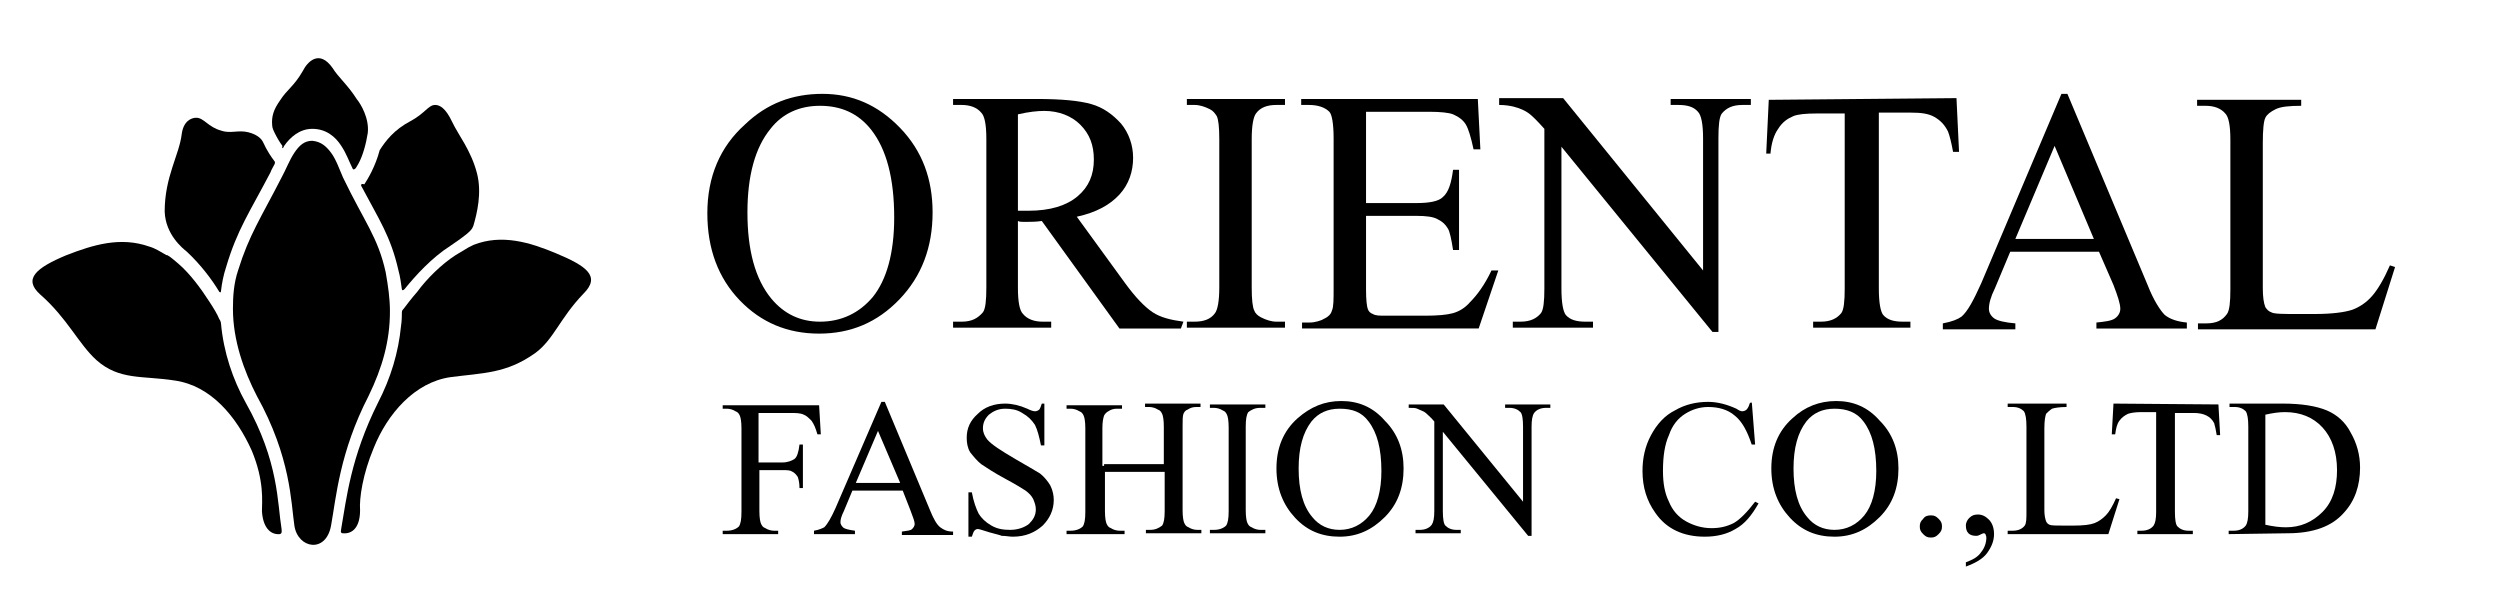
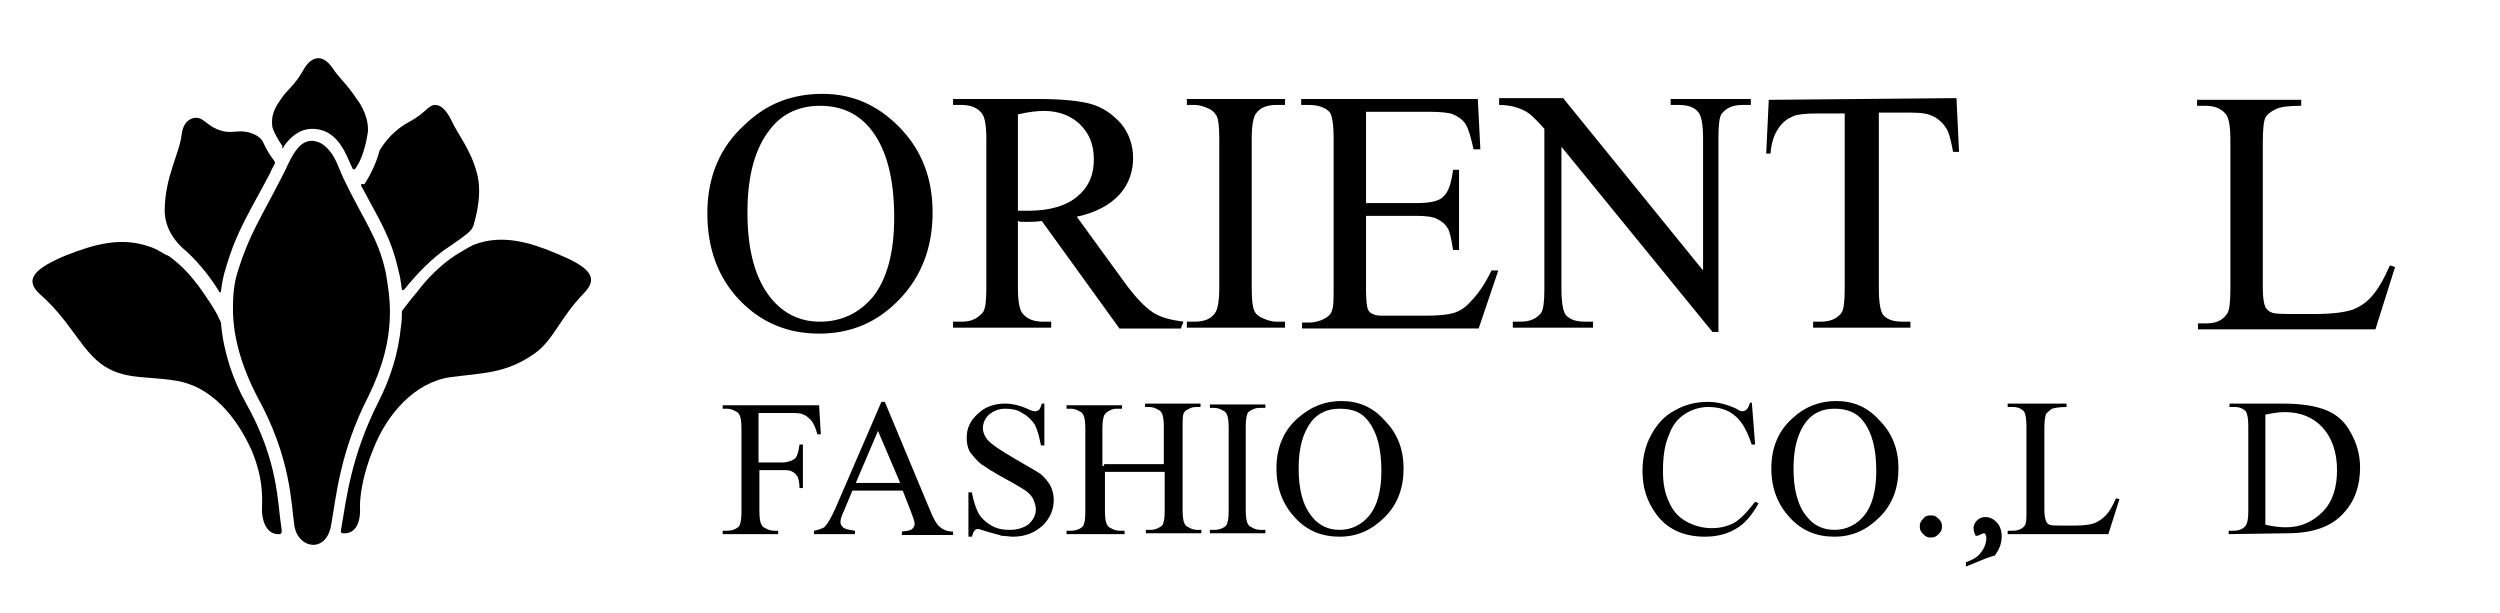
<svg xmlns="http://www.w3.org/2000/svg" version="1.1" id="图层_1" x="0px" y="0px" viewBox="0 0 293 71.9" enable-background="new 0 0 293 71.9" xml:space="preserve">
  <g>
    <g>
      <path d="M96.4,11c3.5,0,6.5,1.3,9.1,4c2.6,2.7,3.8,6,3.8,9.9c0,4.1-1.3,7.5-3.9,10.2c-2.6,2.7-5.7,4-9.4,4c-3.7,0-6.8-1.3-9.3-3.9    s-3.8-6-3.8-10.2c0-4.3,1.5-7.8,4.4-10.4C89.9,12.1,92.9,11,96.4,11z M96.1,12.4c-2.4,0-4.4,0.9-5.8,2.7c-1.8,2.2-2.7,5.5-2.7,9.8    c0,4.4,0.9,7.8,2.8,10.1c1.5,1.8,3.4,2.7,5.7,2.7c2.5,0,4.6-1,6.2-2.9c1.6-2,2.5-5.1,2.5-9.3c0-4.6-0.9-8-2.7-10.3    C100.6,13.3,98.6,12.4,96.1,12.4z" />
      <path d="M138.4,38.5h-7.2l-9.1-12.6c-0.7,0.1-1.2,0.1-1.6,0.1c-0.2,0-0.4,0-0.6,0c-0.2,0-0.4,0-0.6-0.1v7.8c0,1.7,0.2,2.7,0.6,3.1    c0.5,0.6,1.3,0.9,2.3,0.9h1v0.7h-11.5v-0.7h1c1.2,0,1.9-0.4,2.5-1.1c0.3-0.4,0.4-1.4,0.4-2.9V16.3c0-1.7-0.2-2.7-0.6-3.1    c-0.5-0.6-1.3-0.9-2.3-0.9h-1v-0.7h9.8c2.9,0,5,0.2,6.4,0.6c1.4,0.4,2.5,1.2,3.5,2.3c0.9,1.1,1.4,2.5,1.4,4c0,1.6-0.5,3.1-1.6,4.3    c-1.1,1.2-2.7,2.1-5,2.6l5.6,7.7c1.3,1.8,2.4,2.9,3.3,3.5c0.9,0.6,2.1,0.9,3.6,1.1L138.4,38.5L138.4,38.5z M119.3,24.7    c0.3,0,0.5,0,0.7,0c0.2,0,0.3,0,0.5,0c2.6,0,4.5-0.6,5.8-1.7c1.3-1.1,1.9-2.5,1.9-4.3c0-1.7-0.5-3-1.6-4.1c-1-1-2.5-1.6-4.2-1.6    c-0.8,0-1.8,0.1-3.1,0.4L119.3,24.7L119.3,24.7z" />
      <path d="M150.6,37.7v0.7h-11.5v-0.7h0.9c1.1,0,1.9-0.3,2.4-1c0.3-0.4,0.5-1.4,0.5-3V16.3c0-1.4-0.1-2.3-0.3-2.7    c-0.2-0.3-0.4-0.6-0.8-0.8c-0.6-0.3-1.2-0.5-1.8-0.5h-0.9v-0.7h11.5v0.7h-1c-1.1,0-1.9,0.3-2.4,1c-0.3,0.4-0.5,1.4-0.5,3v17.4    c0,1.4,0.1,2.3,0.3,2.7c0.1,0.3,0.4,0.6,0.8,0.8c0.6,0.3,1.2,0.5,1.8,0.5H150.6z" />
      <path d="M160.1,13.1v10.7h5.9c1.5,0,2.6-0.2,3.1-0.7c0.7-0.6,1-1.7,1.2-3.2h0.7v9.4h-0.7c-0.2-1.3-0.4-2.2-0.6-2.5    c-0.3-0.5-0.6-0.8-1.2-1.1c-0.5-0.3-1.4-0.4-2.5-0.4h-5.9V34c0,1.2,0.1,1.9,0.2,2.2c0.1,0.3,0.3,0.5,0.6,0.6    c0.3,0.2,0.8,0.2,1.5,0.2h4.6c1.5,0,2.6-0.1,3.3-0.3c0.7-0.2,1.4-0.6,2-1.3c0.8-0.8,1.7-2,2.5-3.7h0.8l-2.3,6.8h-20.7v-0.7h0.9    c0.6,0,1.3-0.2,1.8-0.5c0.4-0.2,0.7-0.5,0.8-0.9c0.2-0.4,0.2-1.3,0.2-2.6V16.2c0-1.7-0.2-2.8-0.5-3.1c-0.5-0.5-1.3-0.8-2.4-0.8    h-0.9v-0.7h20.7l0.3,5.9h-0.8c-0.3-1.4-0.6-2.4-0.9-2.9c-0.3-0.5-0.8-0.9-1.5-1.2c-0.5-0.2-1.5-0.3-2.8-0.3h-7.5V13.1z" />
      <path d="M175.9,11.5h7.3l16.4,20.2V16.2c0-1.6-0.2-2.7-0.6-3.1c-0.5-0.6-1.3-0.8-2.3-0.8h-0.9v-0.7h9.4v0.7h-1    c-1.2,0-1.9,0.4-2.4,1c-0.3,0.4-0.4,1.4-0.4,2.9v22.7h-0.7L183,17.2v16.6c0,1.7,0.2,2.7,0.5,3.1c0.5,0.6,1.3,0.8,2.3,0.8h0.9v0.7    h-9.4v-0.7h0.9c1.2,0,1.9-0.4,2.4-1c0.3-0.4,0.4-1.4,0.4-2.9V15.1c-0.8-0.9-1.4-1.5-1.8-1.8c-0.4-0.3-1-0.6-1.8-0.8    c-0.4-0.1-1-0.2-1.7-0.2v-0.8H175.9z" />
      <path d="M229.3,11.5l0.3,6.3h-0.7c-0.2-1.1-0.4-1.9-0.6-2.4c-0.4-0.8-0.9-1.3-1.6-1.7c-0.7-0.4-1.6-0.5-2.7-0.5h-3.8v20.6    c0,1.7,0.2,2.7,0.5,3.1c0.5,0.6,1.3,0.8,2.3,0.8h0.9v0.7h-11.4v-0.7h0.9c1.2,0,1.9-0.4,2.4-1c0.3-0.4,0.4-1.4,0.4-2.9V13.3h-3.3    c-1.3,0-2.2,0.1-2.7,0.3c-0.7,0.3-1.3,0.7-1.8,1.5c-0.5,0.7-0.8,1.7-0.9,2.9H207l0.3-6.3L229.3,11.5L229.3,11.5z" />
-       <path d="M246,29.5h-10.4l-1.8,4.3c-0.5,1-0.7,1.8-0.7,2.4c0,0.4,0.2,0.8,0.6,1.1c0.4,0.3,1.3,0.5,2.5,0.6v0.7h-8.5v-0.7    c1.1-0.2,1.8-0.5,2.2-0.8c0.7-0.6,1.4-1.9,2.3-3.9l9.4-22.2h0.7l9.4,22.4c0.7,1.8,1.5,3,2,3.5c0.6,0.5,1.5,0.8,2.6,0.9v0.7h-10.6    v-0.7c1-0.1,1.8-0.2,2.2-0.5c0.4-0.3,0.6-0.7,0.6-1.1c0-0.6-0.3-1.5-0.8-2.8L246,29.5z M245.4,28l-4.6-10.9L236.2,28H245.4z" />
      <path d="M280.1,31.1l0.6,0.2l-2.3,7.3h-20.8v-0.7h1c1.2,0,1.9-0.4,2.4-1.1c0.3-0.4,0.4-1.4,0.4-2.9V16.4c0-1.7-0.2-2.7-0.6-3.1    c-0.5-0.6-1.3-0.9-2.3-0.9h-1v-0.7h12.2v0.7c-1.4,0-2.4,0.1-3,0.4c-0.6,0.3-1,0.6-1.2,1c-0.2,0.4-0.3,1.4-0.3,3v16.9    c0,1.1,0.1,1.8,0.3,2.3c0.2,0.3,0.4,0.5,0.7,0.6c0.3,0.2,1.4,0.2,3.1,0.2h2c2,0,3.5-0.2,4.4-0.5c0.8-0.3,1.6-0.8,2.3-1.6    C278.7,33.9,279.4,32.7,280.1,31.1z" />
    </g>
    <g>
      <path d="M88.9,48.2v6h2.8c0.6,0,1.1-0.2,1.4-0.4s0.5-0.8,0.6-1.7h0.4v5.1h-0.4c0-0.6-0.1-1-0.2-1.3c-0.2-0.3-0.4-0.5-0.6-0.6    c-0.3-0.2-0.6-0.2-1.2-0.2H89v4.8c0,0.8,0.1,1.3,0.2,1.5c0.1,0.2,0.2,0.4,0.5,0.5c0.3,0.2,0.7,0.3,1,0.3h0.5v0.4h-6.5v-0.4h0.5    c0.6,0,1.1-0.2,1.4-0.5c0.2-0.3,0.3-0.8,0.3-1.7v-9.8c0-0.8-0.1-1.3-0.2-1.5c-0.1-0.2-0.2-0.4-0.5-0.5c-0.3-0.2-0.7-0.3-1-0.3    h-0.5v-0.4h11.3l0.2,3.4h-0.4c-0.2-0.7-0.4-1.2-0.7-1.6c-0.3-0.3-0.6-0.6-0.9-0.7c-0.4-0.2-0.9-0.2-1.7-0.2H88.9z" />
      <path d="M105.8,57.5h-5.9l-1,2.4c-0.3,0.6-0.4,1-0.4,1.3c0,0.2,0.1,0.4,0.3,0.6c0.2,0.2,0.7,0.3,1.4,0.4v0.4h-4.8v-0.4    c0.6-0.1,1-0.3,1.2-0.4c0.4-0.4,0.8-1.1,1.3-2.2l5.4-12.5h0.4l5.3,12.7c0.4,1,0.8,1.7,1.2,2c0.4,0.3,0.8,0.5,1.5,0.5v0.4h-6v-0.4    c0.6-0.1,1-0.1,1.2-0.3c0.2-0.2,0.3-0.4,0.3-0.6c0-0.3-0.2-0.8-0.5-1.6L105.8,57.5z M105.5,56.6l-2.6-6.1l-2.6,6.1H105.5z" />
      <path d="M122.4,47v5.2H122c-0.2-1-0.4-1.8-0.7-2.4c-0.4-0.6-0.8-1-1.5-1.4c-0.6-0.4-1.3-0.5-2-0.5c-0.8,0-1.4,0.3-1.9,0.7    c-0.5,0.5-0.7,1-0.7,1.6c0,0.5,0.2,0.9,0.5,1.3c0.5,0.6,1.6,1.3,3.3,2.3c1.4,0.8,2.4,1.4,2.9,1.7c0.5,0.4,0.9,0.9,1.2,1.4    c0.3,0.6,0.4,1.2,0.4,1.7c0,1.2-0.5,2.2-1.3,3c-0.9,0.8-2,1.3-3.5,1.3c-0.4,0-0.8-0.1-1.3-0.1c-0.2-0.1-0.7-0.2-1.4-0.4    c-0.7-0.2-1.2-0.4-1.4-0.4c-0.2,0-0.3,0.1-0.4,0.2c-0.1,0.1-0.2,0.4-0.3,0.7h-0.4v-5.2h0.4c0.2,1.1,0.5,1.9,0.8,2.5    c0.3,0.5,0.8,1,1.5,1.4c0.7,0.4,1.4,0.5,2.2,0.5c0.9,0,1.7-0.3,2.2-0.7c0.5-0.5,0.8-1,0.8-1.7c0-0.4-0.1-0.7-0.3-1.2    c-0.2-0.4-0.5-0.7-0.9-1c-0.3-0.2-1.1-0.7-2.4-1.4c-1.3-0.7-2.2-1.3-2.8-1.7c-0.5-0.4-0.9-0.9-1.3-1.4c-0.3-0.5-0.4-1.1-0.4-1.7    c0-1.1,0.4-2,1.3-2.8c0.8-0.8,1.9-1.2,3.2-1.2c0.8,0,1.7,0.2,2.6,0.6c0.4,0.2,0.7,0.3,0.9,0.3c0.2,0,0.4-0.1,0.5-0.2    c0.1-0.1,0.2-0.4,0.3-0.7H122.4z" />
      <path d="M129.4,54.4h7v-4.4c0-0.8-0.1-1.3-0.2-1.5c-0.1-0.2-0.2-0.4-0.5-0.5c-0.3-0.2-0.7-0.3-1-0.3h-0.5v-0.4h6.5v0.4h-0.5    c-0.4,0-0.7,0.1-1,0.3c-0.3,0.1-0.4,0.3-0.5,0.5c-0.1,0.3-0.1,0.7-0.1,1.5v9.8c0,0.8,0.1,1.3,0.2,1.5c0.1,0.2,0.2,0.4,0.5,0.5    c0.3,0.2,0.7,0.3,1,0.3h0.5v0.4h-6.5v-0.4h0.5c0.6,0,1-0.2,1.4-0.5c0.2-0.3,0.3-0.8,0.3-1.7v-4.6h-7v4.6c0,0.8,0.1,1.3,0.2,1.5    c0.1,0.2,0.2,0.4,0.5,0.5c0.3,0.2,0.7,0.3,1,0.3h0.6v0.4H125v-0.4h0.5c0.6,0,1.1-0.2,1.4-0.5c0.2-0.3,0.3-0.8,0.3-1.7v-9.8    c0-0.8-0.1-1.3-0.2-1.5c-0.1-0.2-0.2-0.4-0.5-0.5c-0.3-0.2-0.7-0.3-1-0.3h-0.5v-0.4h6.5v0.4h-0.6c-0.4,0-0.7,0.1-1,0.3    c-0.2,0.1-0.4,0.3-0.5,0.5c-0.1,0.3-0.2,0.7-0.2,1.5v4.4H129.4z" />
      <path d="M148.3,62.1v0.4h-6.5v-0.4h0.5c0.6,0,1.1-0.2,1.4-0.5c0.2-0.3,0.3-0.8,0.3-1.7v-9.8c0-0.8-0.1-1.3-0.2-1.5    c-0.1-0.2-0.2-0.4-0.5-0.5c-0.3-0.2-0.7-0.3-1-0.3h-0.5v-0.4h6.5v0.4h-0.6c-0.6,0-1,0.2-1.4,0.5c-0.2,0.3-0.3,0.8-0.3,1.7v9.8    c0,0.8,0.1,1.3,0.2,1.5c0.1,0.2,0.2,0.4,0.5,0.5c0.3,0.2,0.7,0.3,1,0.3H148.3z" />
      <path d="M157.2,47c2,0,3.7,0.7,5.1,2.3c1.5,1.5,2.2,3.4,2.2,5.6c0,2.3-0.7,4.2-2.2,5.7c-1.5,1.5-3.2,2.3-5.3,2.3    c-2.1,0-3.8-0.7-5.2-2.2c-1.4-1.5-2.2-3.4-2.2-5.8c0-2.4,0.8-4.4,2.5-5.9C153.6,47.7,155.2,47,157.2,47z M157,47.9    c-1.4,0-2.5,0.5-3.3,1.5c-1,1.3-1.5,3.1-1.5,5.5c0,2.5,0.5,4.4,1.6,5.7c0.8,1,1.9,1.5,3.2,1.5c1.4,0,2.6-0.6,3.5-1.7    c0.9-1.1,1.4-2.9,1.4-5.2c0-2.6-0.5-4.5-1.5-5.8C159.6,48.3,158.5,47.9,157,47.9z" />
-       <path d="M165.1,47.4h4.1l9.3,11.4V50c0-0.9-0.1-1.5-0.3-1.7c-0.3-0.3-0.7-0.5-1.3-0.5h-0.5v-0.4h5.3v0.4h-0.5    c-0.6,0-1.1,0.2-1.4,0.6c-0.2,0.3-0.3,0.8-0.3,1.6v12.8h-0.4l-10-12.2v9.3c0,0.9,0.1,1.5,0.3,1.7c0.3,0.3,0.7,0.5,1.3,0.5h0.5v0.4    h-5.3v-0.4h0.5c0.6,0,1.1-0.2,1.4-0.6c0.2-0.3,0.3-0.8,0.3-1.6V49.4c-0.4-0.5-0.8-0.8-1-1c-0.2-0.2-0.6-0.3-1-0.5    c-0.2-0.1-0.5-0.1-1-0.1L165.1,47.4L165.1,47.4z" />
      <path d="M205.3,47l0.4,5.1h-0.4c-0.5-1.5-1.1-2.7-2-3.4c-0.8-0.7-1.9-1-3.1-1c-1,0-1.9,0.3-2.7,0.8c-0.8,0.5-1.5,1.3-1.9,2.5    c-0.5,1.1-0.7,2.5-0.7,4.2c0,1.4,0.2,2.6,0.7,3.6c0.4,1,1.1,1.8,2,2.3c0.9,0.5,1.9,0.8,3,0.8c1,0,1.8-0.2,2.6-0.6    c0.7-0.4,1.6-1.3,2.5-2.5l0.4,0.2c-0.8,1.4-1.6,2.4-2.7,3c-1,0.6-2.2,0.9-3.6,0.9c-2.5,0-4.5-0.9-5.8-2.8c-1-1.4-1.5-3-1.5-4.9    c0-1.5,0.3-2.9,1-4.2c0.7-1.3,1.6-2.3,2.8-2.9c1.2-0.7,2.5-1,3.9-1c1.1,0,2.2,0.3,3.3,0.8c0.3,0.2,0.5,0.3,0.7,0.3    c0.2,0,0.4-0.1,0.5-0.2c0.2-0.2,0.3-0.5,0.4-0.8H205.3z" />
      <path d="M215.2,47c2,0,3.7,0.7,5.1,2.3c1.5,1.5,2.2,3.4,2.2,5.6c0,2.3-0.7,4.2-2.2,5.7c-1.5,1.5-3.2,2.3-5.3,2.3s-3.8-0.7-5.2-2.2    c-1.4-1.5-2.2-3.4-2.2-5.8c0-2.4,0.8-4.4,2.5-5.9C211.5,47.7,213.2,47,215.2,47z M215,47.9c-1.4,0-2.5,0.5-3.3,1.5    c-1,1.3-1.5,3.1-1.5,5.5c0,2.5,0.5,4.4,1.6,5.7c0.8,1,1.9,1.5,3.2,1.5c1.4,0,2.6-0.6,3.5-1.7c0.9-1.1,1.4-2.9,1.4-5.2    c0-2.6-0.5-4.5-1.5-5.8C217.6,48.3,216.4,47.9,215,47.9z" />
      <path d="M226.3,60.4c0.4,0,0.6,0.1,0.9,0.4c0.3,0.3,0.4,0.5,0.4,0.9c0,0.4-0.1,0.6-0.4,0.9c-0.3,0.3-0.5,0.4-0.9,0.4    s-0.6-0.1-0.9-0.4c-0.3-0.3-0.4-0.5-0.4-0.9c0-0.4,0.1-0.6,0.4-0.9C225.6,60.5,225.9,60.4,226.3,60.4z" />
-       <path d="M230.4,66.4v-0.5c0.8-0.3,1.4-0.6,1.8-1.2c0.4-0.5,0.6-1.1,0.6-1.7c0-0.2-0.1-0.3-0.1-0.4c-0.1-0.1-0.1-0.1-0.2-0.1    c-0.1,0-0.3,0.1-0.5,0.2c-0.2,0.1-0.3,0.1-0.4,0.1c-0.4,0-0.7-0.1-0.9-0.3s-0.3-0.5-0.3-0.9c0-0.4,0.2-0.7,0.4-0.9    c0.3-0.3,0.6-0.4,1-0.4c0.5,0,0.9,0.2,1.3,0.6c0.4,0.4,0.6,1,0.6,1.7c0,0.8-0.3,1.5-0.8,2.2C232.4,65.5,231.5,66,230.4,66.4z" />
+       <path d="M230.4,66.4v-0.5c0.8-0.3,1.4-0.6,1.8-1.2c0.4-0.5,0.6-1.1,0.6-1.7c0-0.2-0.1-0.3-0.1-0.4c-0.1-0.1-0.1-0.1-0.2-0.1    c-0.1,0-0.3,0.1-0.5,0.2c-0.2,0.1-0.3,0.1-0.4,0.1s-0.3-0.5-0.3-0.9c0-0.4,0.2-0.7,0.4-0.9    c0.3-0.3,0.6-0.4,1-0.4c0.5,0,0.9,0.2,1.3,0.6c0.4,0.4,0.6,1,0.6,1.7c0,0.8-0.3,1.5-0.8,2.2C232.4,65.5,231.5,66,230.4,66.4z" />
      <path d="M248,58.4l0.4,0.1l-1.3,4.1h-11.8v-0.4h0.6c0.6,0,1.1-0.2,1.4-0.6c0.2-0.3,0.2-0.8,0.2-1.7V50c0-0.9-0.1-1.5-0.3-1.8    c-0.3-0.3-0.7-0.5-1.3-0.5h-0.6v-0.4h6.9v0.4c-0.8,0-1.4,0.1-1.7,0.2c-0.3,0.2-0.5,0.4-0.7,0.6c-0.1,0.3-0.2,0.8-0.2,1.7v9.6    c0,0.6,0.1,1,0.2,1.3c0.1,0.2,0.2,0.3,0.4,0.4c0.2,0.1,0.8,0.1,1.7,0.1h1.1c1.2,0,2-0.1,2.5-0.3c0.5-0.2,0.9-0.5,1.3-0.9    C247.2,60,247.6,59.3,248,58.4z" />
-       <path d="M260,47.4l0.2,3.6h-0.4c-0.1-0.6-0.2-1.1-0.3-1.4c-0.2-0.4-0.5-0.7-0.9-0.9c-0.4-0.2-0.9-0.3-1.5-0.3h-2.2v11.6    c0,0.9,0.1,1.5,0.3,1.7c0.3,0.3,0.7,0.5,1.3,0.5h0.5v0.4h-6.5v-0.4h0.5c0.6,0,1.1-0.2,1.4-0.6c0.2-0.3,0.3-0.8,0.3-1.6V48.3h-1.8    c-0.7,0-1.2,0.1-1.5,0.2c-0.4,0.2-0.7,0.4-1,0.8c-0.3,0.4-0.4,0.9-0.5,1.6h-0.4l0.2-3.6L260,47.4L260,47.4z" />
      <path d="M261.2,62.6v-0.4h0.6c0.6,0,1.1-0.2,1.4-0.6c0.2-0.3,0.3-0.8,0.3-1.7V50c0-0.9-0.1-1.5-0.3-1.8c-0.3-0.3-0.7-0.5-1.3-0.5    h-0.6v-0.4h6.2c2.3,0,4,0.3,5.2,0.8c1.2,0.5,2.2,1.4,2.8,2.6c0.7,1.2,1.1,2.6,1.1,4.1c0,2.1-0.6,3.9-1.9,5.3    c-1.4,1.6-3.6,2.4-6.6,2.4L261.2,62.6L261.2,62.6z M265.5,61.5c0.9,0.2,1.7,0.3,2.4,0.3c1.7,0,3.1-0.6,4.3-1.8s1.7-2.9,1.7-4.9    c0-2.1-0.6-3.8-1.7-5s-2.6-1.8-4.4-1.8c-0.7,0-1.4,0.1-2.3,0.3L265.5,61.5L265.5,61.5z" />
    </g>
  </g>
  <g>
    <g>
      <path d="M28.8,47.2c-1.5-2.7-2.6-5.9-2.9-9.3c0-0.1-0.1-0.4-0.2-0.5c-0.2-0.5-0.6-1.2-1.2-2.1c-0.9-1.4-2.2-3.2-3.6-4.4    c-0.5-0.4-0.9-0.8-1.3-1h-0.1c-0.7-0.4-1.3-0.8-2-1c-3.4-1.2-6.6-0.2-9.7,1c-3.6,1.5-5.1,2.8-3.1,4.6c3.2,2.8,4.5,5.8,6.6,7.7    c2.7,2.4,5.4,1.8,9.2,2.4c4.2,0.6,7.2,4.2,9,8.2c1.5,3.6,1.2,6,1.2,7.1c0.1,1.8,0.9,2.8,2.1,2.7c0.3-0.1,0.2-0.4,0.2-0.6    C32.5,59,32.7,54.1,28.8,47.2z" />
      <path d="M25.7,34.2c0.1,0.1,0.2,0.1,0.2-0.1c0.1-0.9,0.3-1.9,0.6-2.8c1.3-4.4,2.8-6.5,5.2-11.1c0.1-0.3,0.3-0.6,0.5-1    c0-0.1,0.1-0.2-0.1-0.4c-0.3-0.4-0.8-1.1-1.3-2.2c-0.1-0.2-0.5-0.8-1.7-1.1c-1.2-0.3-2.1,0.2-3.2-0.2c-1.5-0.4-2-1.5-2.9-1.5    c-0.6,0-1.5,0.4-1.7,1.9c-0.3,2.5-2,5-2,9.1c0.1,2.7,2.1,4.3,2.6,4.7C23.5,31,24.8,32.7,25.7,34.2z" />
      <path d="M33.3,17.1c0.7-1,1.8-2,3.3-2c1.6,0,2.7,0.9,3.4,2c0.6,0.9,0.9,1.8,1.3,2.6c0.1,0.3,0.3,0.1,0.4,0    c0.1-0.2,0.2-0.3,0.3-0.5c0.5-0.9,0.9-2.3,1.1-3.6c0.2-1.7-0.8-3.4-1.3-4C40.8,10,39.6,9,39,8c-1.6-2.3-3-0.7-3.5,0.3    c-1.1,1.9-1.8,2.1-2.7,3.5c-0.7,1-1,1.8-0.9,2.9c0,0.3,0.2,0.7,0.3,0.9c0.3,0.6,0.6,1.1,0.9,1.5C33,17.5,33.2,17.4,33.3,17.1z" />
      <path d="M42.4,21.9c2,3.8,3.4,5.8,4.3,9.8c0.2,0.7,0.3,1.5,0.4,2.2c0,0.1,0.1,0.2,0.3,0c1.3-1.6,3.2-3.7,5.4-5.1    c2.5-1.7,2.5-1.9,2.7-2.4c0.4-1.4,1-3.8,0.4-6.1c-0.7-2.7-2.2-4.5-2.9-6c-0.8-1.7-1.5-2-2-2c-0.8,0-1.2,1-2.9,1.9    c-1.9,1-2.9,2.3-3.6,3.4c-0.5,1.9-1.4,3.4-1.8,4C42.4,21.5,42.2,21.6,42.4,21.9z" />
      <path d="M65.2,29.7c-3.1-1.3-6.4-2.3-9.7-1c-0.2,0.1-0.4,0.2-0.6,0.3c-0.5,0.3-1,0.6-1.5,0.9c-1.7,1.1-3.4,2.8-4.5,4.3    c-0.7,0.8-1.3,1.6-1.6,2c-0.1,0.1-0.2,0.2-0.2,0.4c0,0.3,0,1-0.1,1.6c-0.3,3.1-1.2,6.1-2.7,9c-3.2,6.4-3.7,11.3-4.3,14.7    c0,0.2-0.2,0.6,0.2,0.6c1.1,0.1,2-0.7,2-2.7c-0.1-1.4,0.3-4.2,1.6-7.3c1.6-4,4.8-7.7,9-8.3c3.8-0.5,6.5-0.4,9.9-2.8    c2.2-1.6,2.9-4.1,5.7-7C70.4,32.4,68.8,31.2,65.2,29.7z" />
      <path d="M45.7,36.5c0-1.5-0.2-2.9-0.5-4.6c-0.9-4.1-2.5-5.9-5-11.1c-0.4-0.9-0.8-2.1-1.4-2.9c-0.6-0.8-1.2-1.3-2.2-1.4    c-0.9,0-1.5,0.5-2.1,1.4c-0.6,0.9-1,2-1.5,2.9c-2.4,4.7-3.8,6.7-5.1,10.9c-0.5,1.5-0.6,3-0.6,4.5c0,3.7,1.3,7.3,2.8,10.2    c4,7.2,4,12.5,4.4,15.2c0.4,2.7,3.7,3.3,4.3,0c0.6-3.3,1-8.6,4.4-15.2C44.8,43.1,45.7,40,45.7,36.5z" />
    </g>
  </g>
</svg>